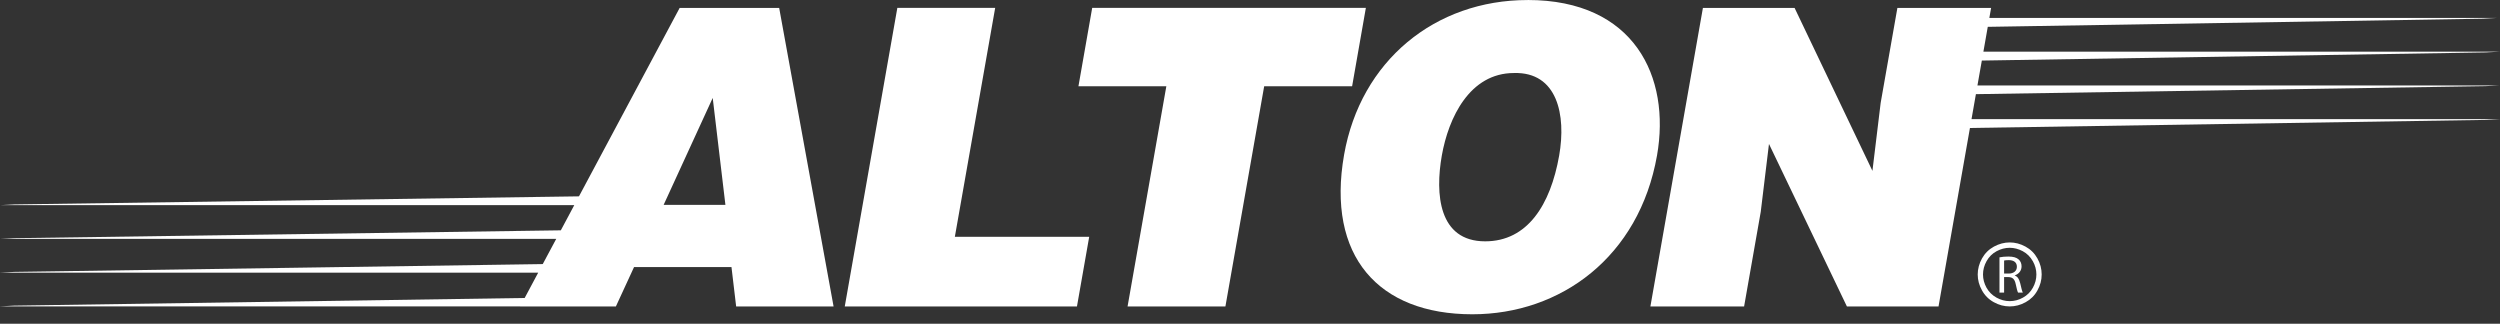
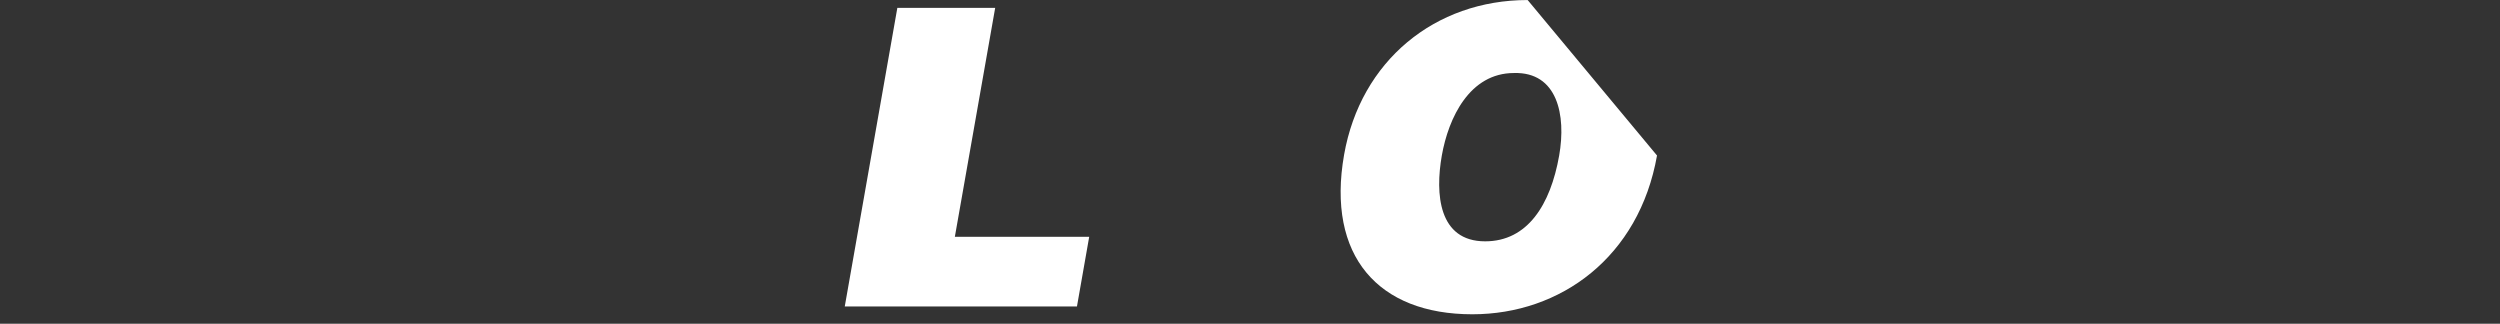
<svg xmlns="http://www.w3.org/2000/svg" width="139" height="18" viewBox="0 0 139 18" fill="none">
  <rect x="0" y="0" width="139" height="18" fill="#333333" stroke="none" />
-   <path d="M112.139 14.832C112.139 14.577 111.954 14.463 111.683 14.463C111.558 14.463 111.474 14.474 111.428 14.486V15.21H111.69C111.966 15.21 112.139 15.057 112.139 14.832ZM112.317 15.72C112.38 15.998 112.428 16.19 112.467 16.267H112.203C112.169 16.21 112.125 16.039 112.073 15.793C112.014 15.518 111.902 15.413 111.67 15.406H111.428V16.267H111.171V14.308C111.301 14.28 111.49 14.264 111.663 14.264C111.938 14.264 112.118 14.317 112.241 14.428C112.339 14.515 112.399 14.649 112.399 14.807C112.399 15.066 112.23 15.24 112.023 15.31V15.319C112.173 15.374 112.266 15.515 112.314 15.72M113.021 14.517C112.888 14.28 112.704 14.096 112.467 13.968C112.23 13.841 111.986 13.777 111.738 13.777C111.49 13.777 111.246 13.841 111.009 13.968C110.772 14.096 110.587 14.28 110.455 14.517C110.321 14.754 110.255 15.003 110.255 15.26C110.255 15.518 110.321 15.761 110.451 15.998C110.583 16.233 110.767 16.415 111.004 16.547C111.239 16.677 111.485 16.743 111.74 16.743C111.995 16.743 112.244 16.679 112.478 16.547C112.715 16.415 112.898 16.233 113.027 15.998C113.157 15.764 113.223 15.518 113.223 15.26C113.223 15.003 113.157 14.754 113.023 14.517M113.283 16.144C113.128 16.429 112.907 16.648 112.626 16.802C112.342 16.96 112.048 17.037 111.74 17.037C111.433 17.037 111.139 16.96 110.856 16.802C110.574 16.648 110.353 16.427 110.198 16.144C110.038 15.861 109.961 15.565 109.961 15.26C109.961 14.955 110.041 14.654 110.2 14.367C110.36 14.082 110.583 13.864 110.865 13.709C111.15 13.556 111.442 13.479 111.74 13.479C112.039 13.479 112.33 13.554 112.615 13.709C112.9 13.864 113.121 14.082 113.28 14.367C113.44 14.652 113.517 14.95 113.517 15.26C113.517 15.57 113.44 15.861 113.283 16.144Z" fill="white" />
  <path d="M55.332 0.439H49.892L46.969 17.038H59.879L60.56 13.165H53.09L55.332 0.439Z" fill="white" />
-   <path d="M36.898 11.391L39.627 5.445L40.333 11.391H36.898ZM37.788 0.442L32.191 10.917L0.804 11.366L0 11.407H31.929L31.182 12.806L0.804 13.243L0 13.282H30.926L30.177 14.683L0.784 15.118L0 15.159H29.924L29.172 16.567L0.772 16.993L0.002 17.034H28.922V17.039H34.243L35.253 14.849H40.67L40.93 17.039H46.347L43.322 0.44H37.791L37.788 0.442Z" fill="white" />
-   <path d="M138.196 4.789L139 4.75H109.946L110.19 3.367L138.216 2.914L139 2.873H110.277L110.52 1.492L138.043 1.039L138.815 0.998H110.607L110.705 0.44H105.495L104.565 5.721L104.107 9.5L99.779 0.44H94.682L91.762 17.039H96.972L97.897 11.78L98.355 8.003L102.688 17.039H107.782L109.529 7.115L138.196 6.666L139 6.625H109.616L109.86 5.235L138.196 4.789Z" fill="white" />
-   <path d="M75.942 0.439H60.726L59.961 4.798H64.848L62.693 17.038H68.133L70.288 4.798H75.177L75.942 0.439Z" fill="white" />
-   <path d="M86.69 8.648C86.207 11.391 84.927 13.418 82.576 13.418C79.972 13.418 79.792 10.767 80.165 8.648C80.535 6.55 81.712 4.06 84.177 4.06C86.588 3.991 87.087 6.388 86.69 8.648ZM84.938 0.002C79.774 0.002 75.65 3.392 74.732 8.6C73.739 14.248 76.65 17.474 81.861 17.474C86.77 17.474 91.133 14.293 92.13 8.646C92.901 4.267 90.864 0 84.938 0" fill="white" />
+   <path d="M86.69 8.648C86.207 11.391 84.927 13.418 82.576 13.418C79.972 13.418 79.792 10.767 80.165 8.648C80.535 6.55 81.712 4.06 84.177 4.06C86.588 3.991 87.087 6.388 86.69 8.648ZM84.938 0.002C79.774 0.002 75.65 3.392 74.732 8.6C73.739 14.248 76.65 17.474 81.861 17.474C86.77 17.474 91.133 14.293 92.13 8.646" fill="white" />
</svg>